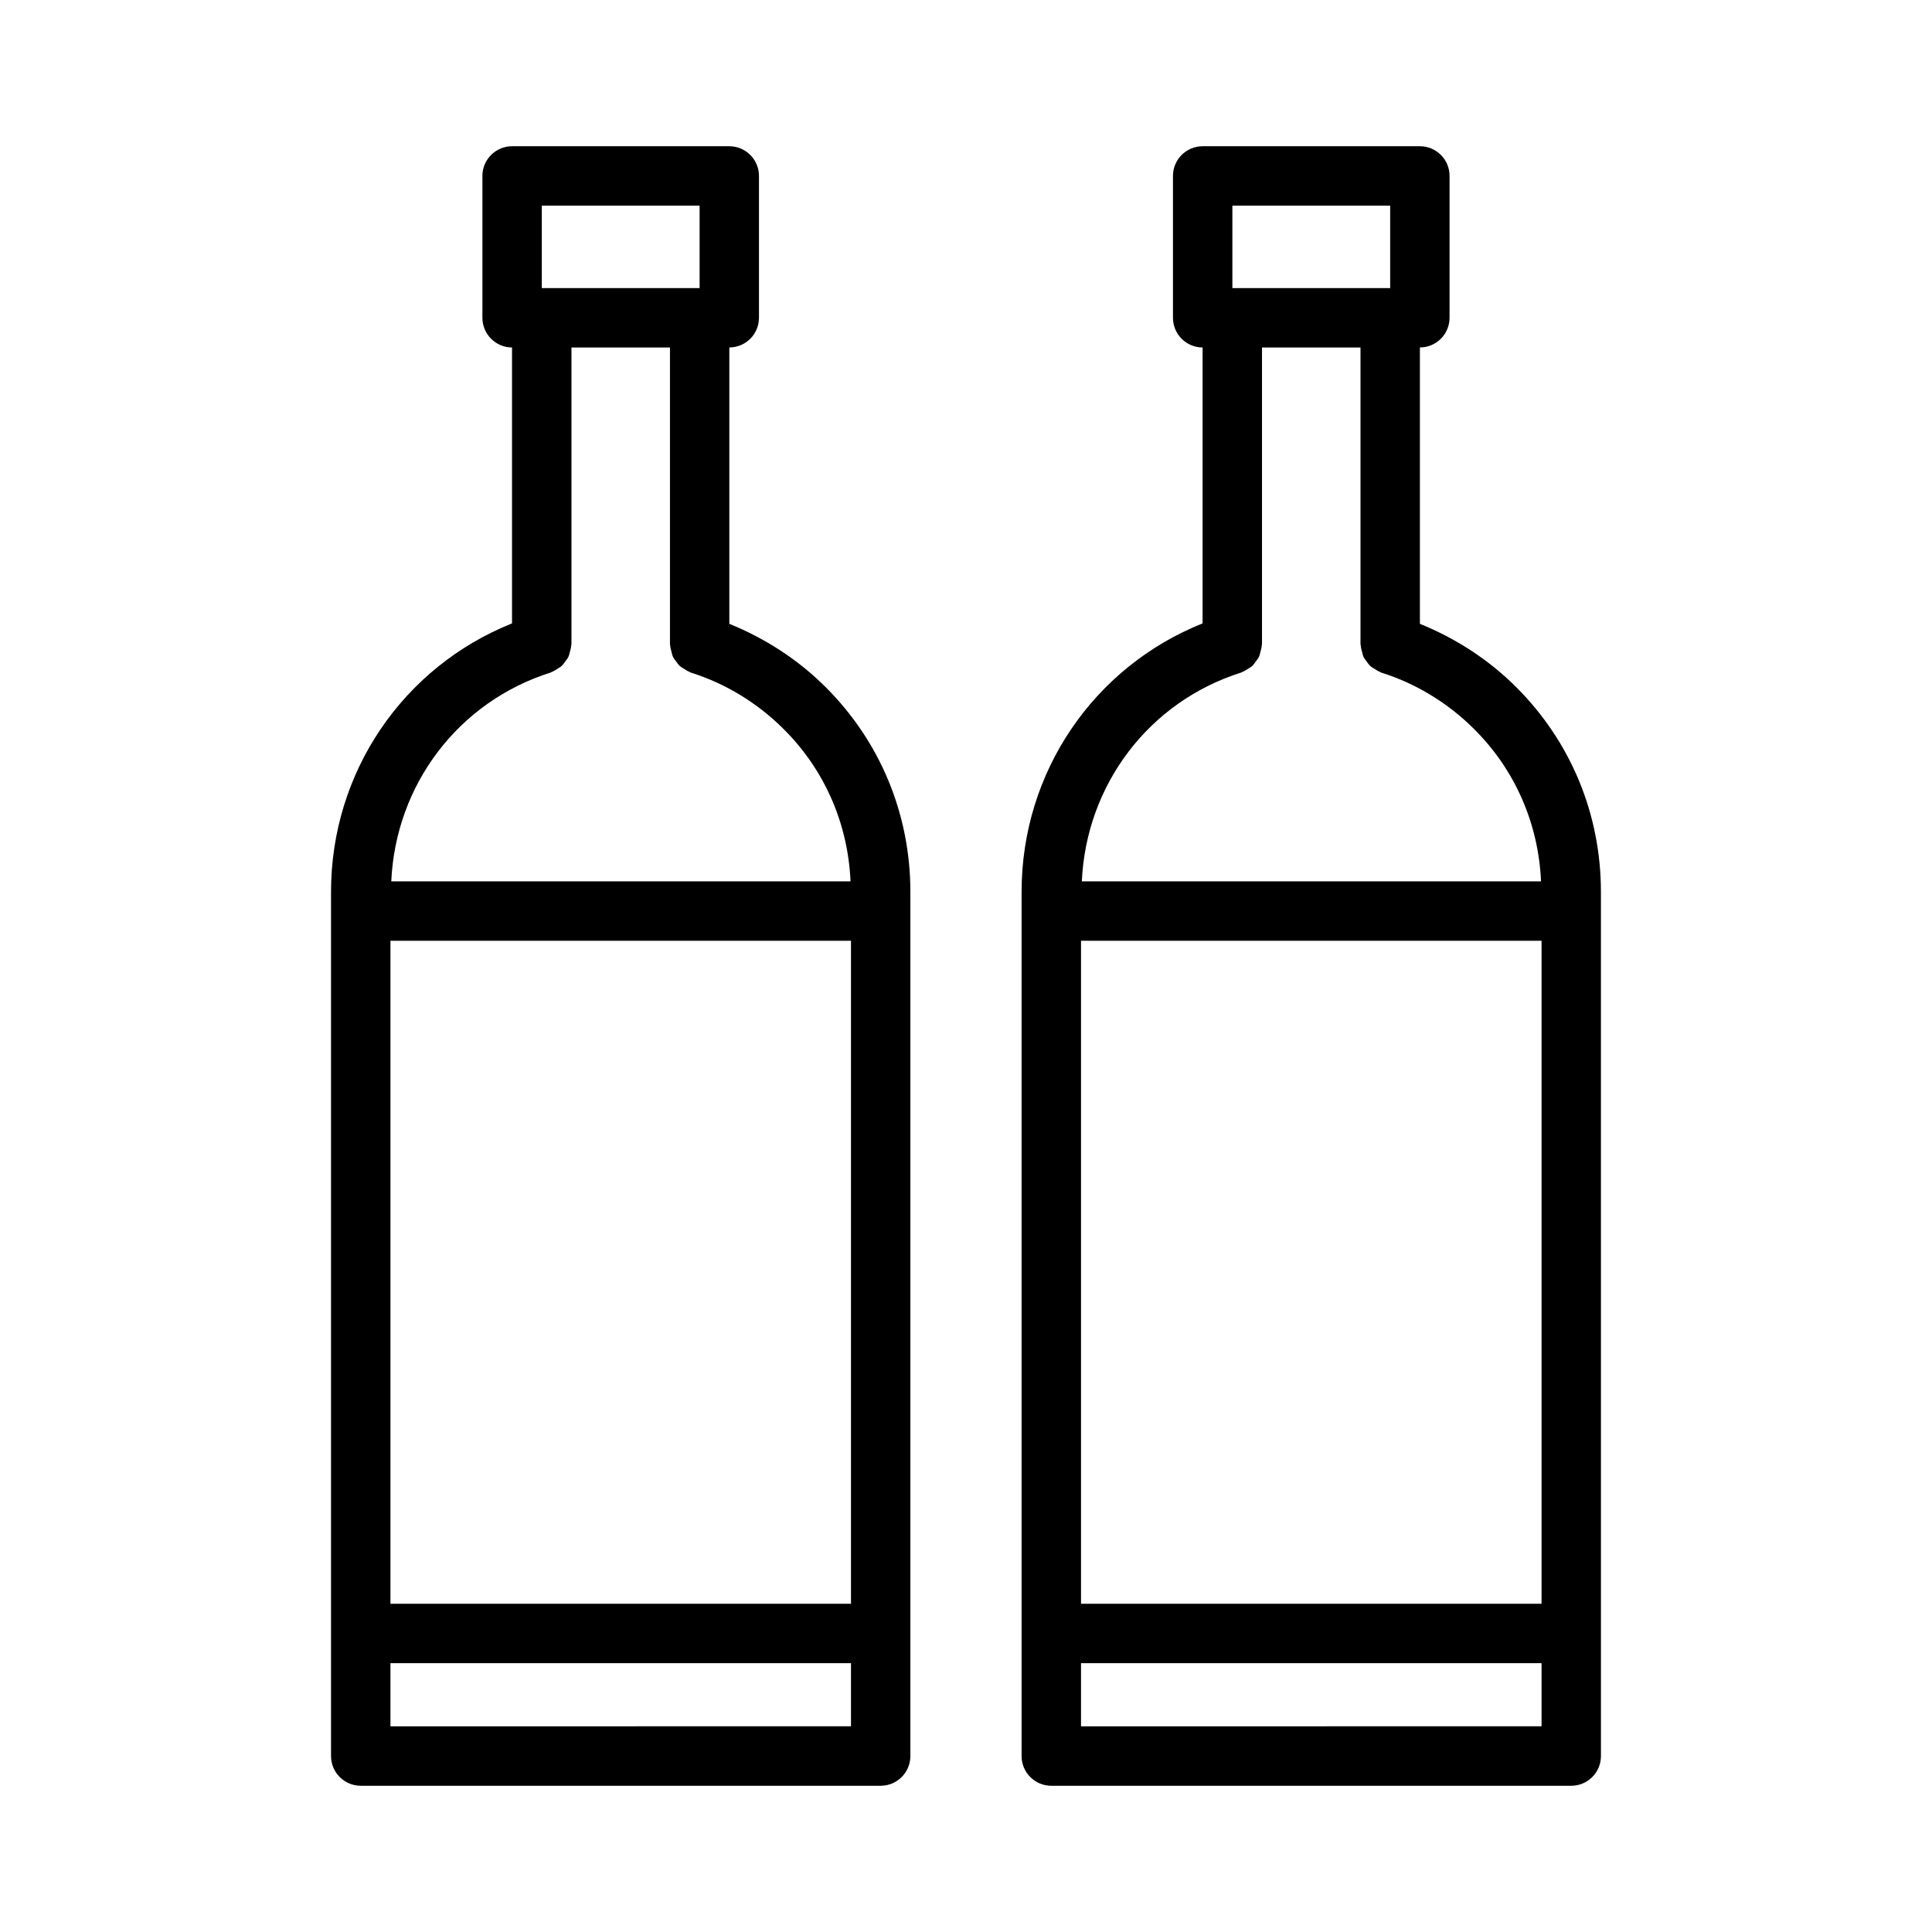
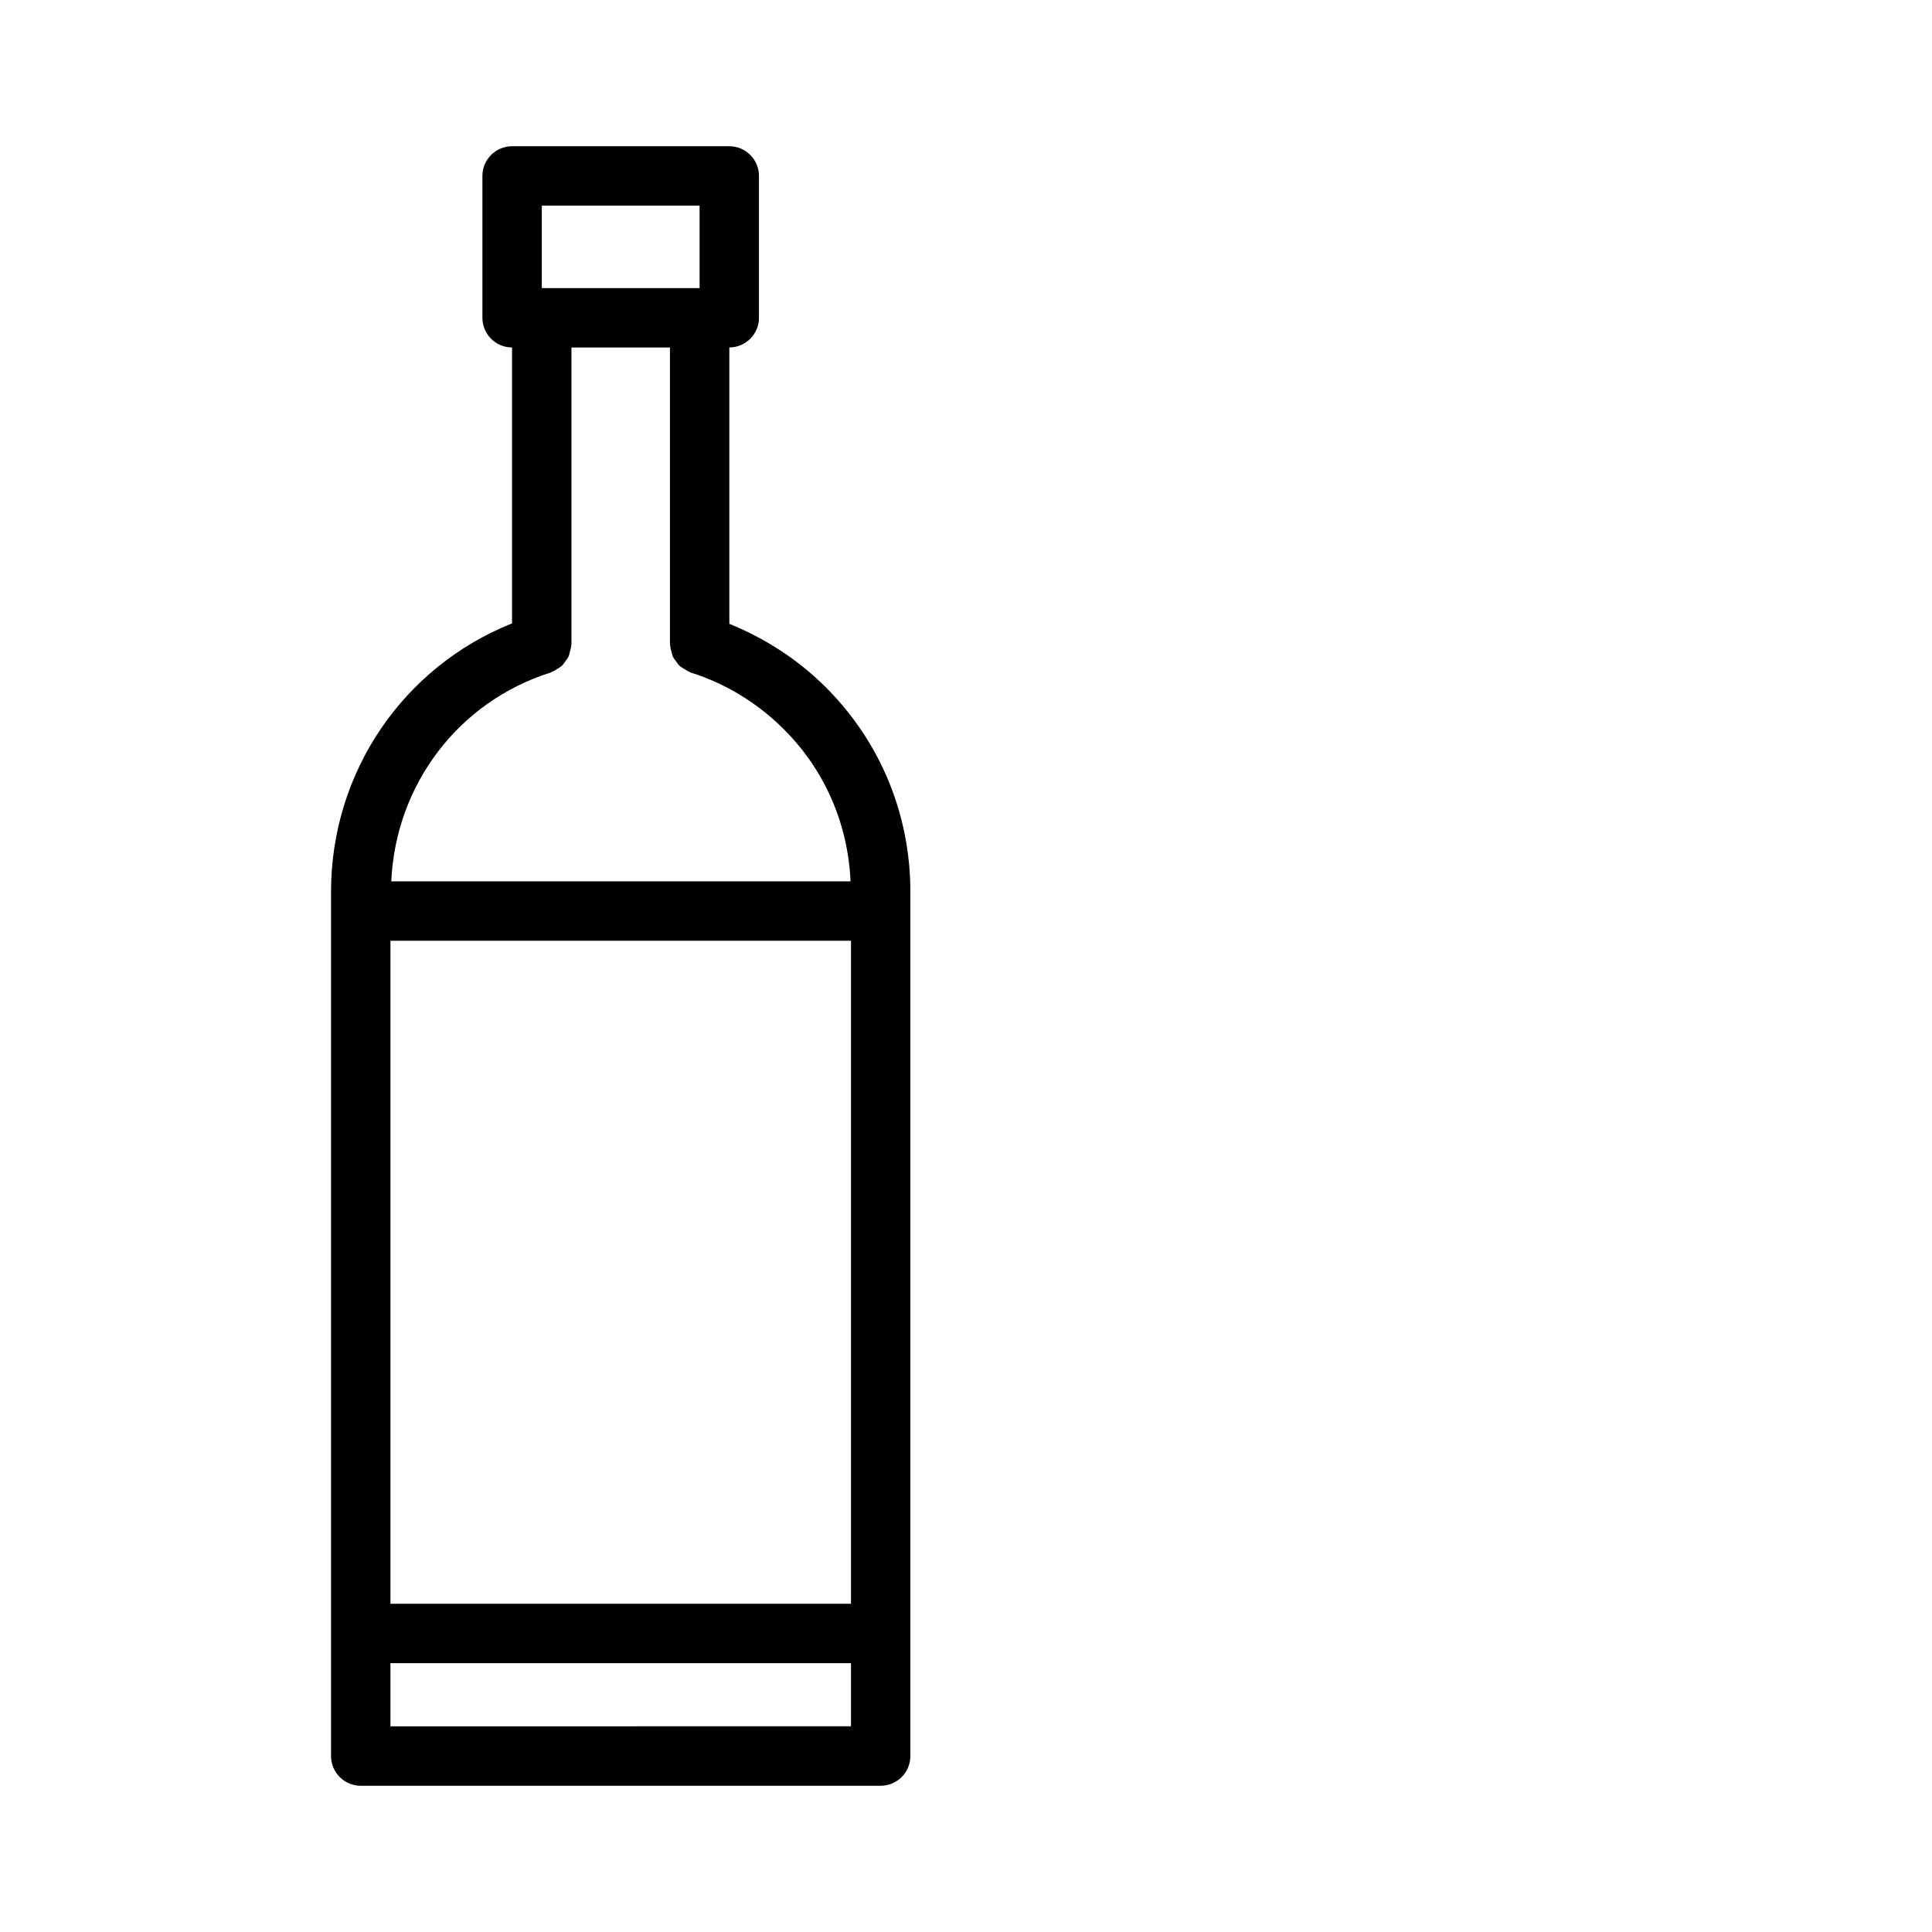
<svg xmlns="http://www.w3.org/2000/svg" fill="#000000" width="800px" height="800px" version="1.1" viewBox="144 144 512 512">
  <g>
    <path d="m337.28 309.32v-73.242c4.336-0.008 7.856-3.527 7.856-7.871v-37.582c0-4.344-3.527-7.871-7.871-7.871h-57.551c-4.344 0-7.871 3.527-7.871 7.871v37.59c0 4.336 3.512 7.856 7.848 7.871v73.117c-28.914 11.578-47.965 39.469-47.965 71.141v229.03c0 4.344 3.527 7.871 7.871 7.871h137.79c4.344 0 7.871-3.527 7.871-7.871v-229.03c0-20.578-7.996-39.855-22.492-54.285-7.289-7.277-16.039-12.914-25.488-16.738zm-49.695-110.82h41.816v21.844h-41.816zm81.934 370.51h-122.05v-175.7h122.05zm-122.05 15.742h122.05v16.734l-122.05 0.004zm0.223-207.19c1.148-25.551 17.734-47.602 42.234-55.332 0.125-0.039 0.203-0.133 0.324-0.172 0.527-0.195 0.977-0.504 1.449-0.805 0.395-0.25 0.82-0.465 1.164-0.789 0.371-0.34 0.637-0.762 0.938-1.172 0.301-0.41 0.621-0.781 0.836-1.234 0.195-0.426 0.277-0.891 0.402-1.355 0.141-0.527 0.301-1.047 0.332-1.613 0-0.125 0.07-0.234 0.07-0.363v-78.633h26.105v78.633c0 0.133 0.07 0.234 0.07 0.363 0.023 0.566 0.18 1.094 0.332 1.629 0.125 0.457 0.195 0.922 0.402 1.348 0.219 0.457 0.543 0.836 0.844 1.242 0.301 0.402 0.559 0.82 0.93 1.156 0.348 0.324 0.781 0.543 1.18 0.797 0.473 0.301 0.906 0.598 1.434 0.797 0.125 0.039 0.203 0.141 0.332 0.18 9.18 2.883 17.68 8.055 24.602 14.973 10.863 10.809 17.051 25.047 17.727 40.352z" />
-     <path d="m520.29 309.32v-73.242c4.344-0.008 7.856-3.527 7.856-7.871l0.004-37.582c0-4.344-3.519-7.871-7.871-7.871h-57.559c-4.352 0-7.871 3.527-7.871 7.871v37.59c0 4.336 3.504 7.856 7.848 7.871v73.117c-28.914 11.578-47.965 39.469-47.965 71.141v229.03c0 4.344 3.519 7.871 7.871 7.871h137.79c4.352 0 7.871-3.527 7.871-7.871l-0.004-229.03c0-20.578-7.996-39.855-22.492-54.285-7.277-7.277-16.031-12.914-25.48-16.738zm-49.695-110.82h41.816v21.844h-41.816zm81.934 370.51h-122.05v-175.7h122.05zm-122.05 15.742h122.05v16.734l-122.05 0.004zm0.219-207.19c1.148-25.551 17.742-47.602 42.234-55.332 0.125-0.039 0.195-0.133 0.324-0.172 0.527-0.195 0.977-0.504 1.457-0.805 0.395-0.25 0.82-0.465 1.164-0.789 0.363-0.34 0.621-0.754 0.914-1.156 0.309-0.41 0.629-0.797 0.844-1.25 0.195-0.418 0.277-0.875 0.395-1.324 0.148-0.543 0.309-1.07 0.34-1.652 0.008-0.125 0.07-0.227 0.07-0.355v-78.633h26.105v78.633c0 0.133 0.07 0.234 0.078 0.371 0.023 0.566 0.18 1.086 0.324 1.613 0.125 0.465 0.195 0.93 0.402 1.355 0.211 0.457 0.535 0.836 0.836 1.242 0.301 0.41 0.559 0.82 0.93 1.164 0.348 0.324 0.781 0.535 1.172 0.797 0.473 0.301 0.906 0.598 1.441 0.797 0.125 0.039 0.203 0.141 0.332 0.18 9.18 2.883 17.68 8.055 24.602 14.973 10.863 10.809 17.051 25.047 17.727 40.352h-121.69z" />
  </g>
</svg>